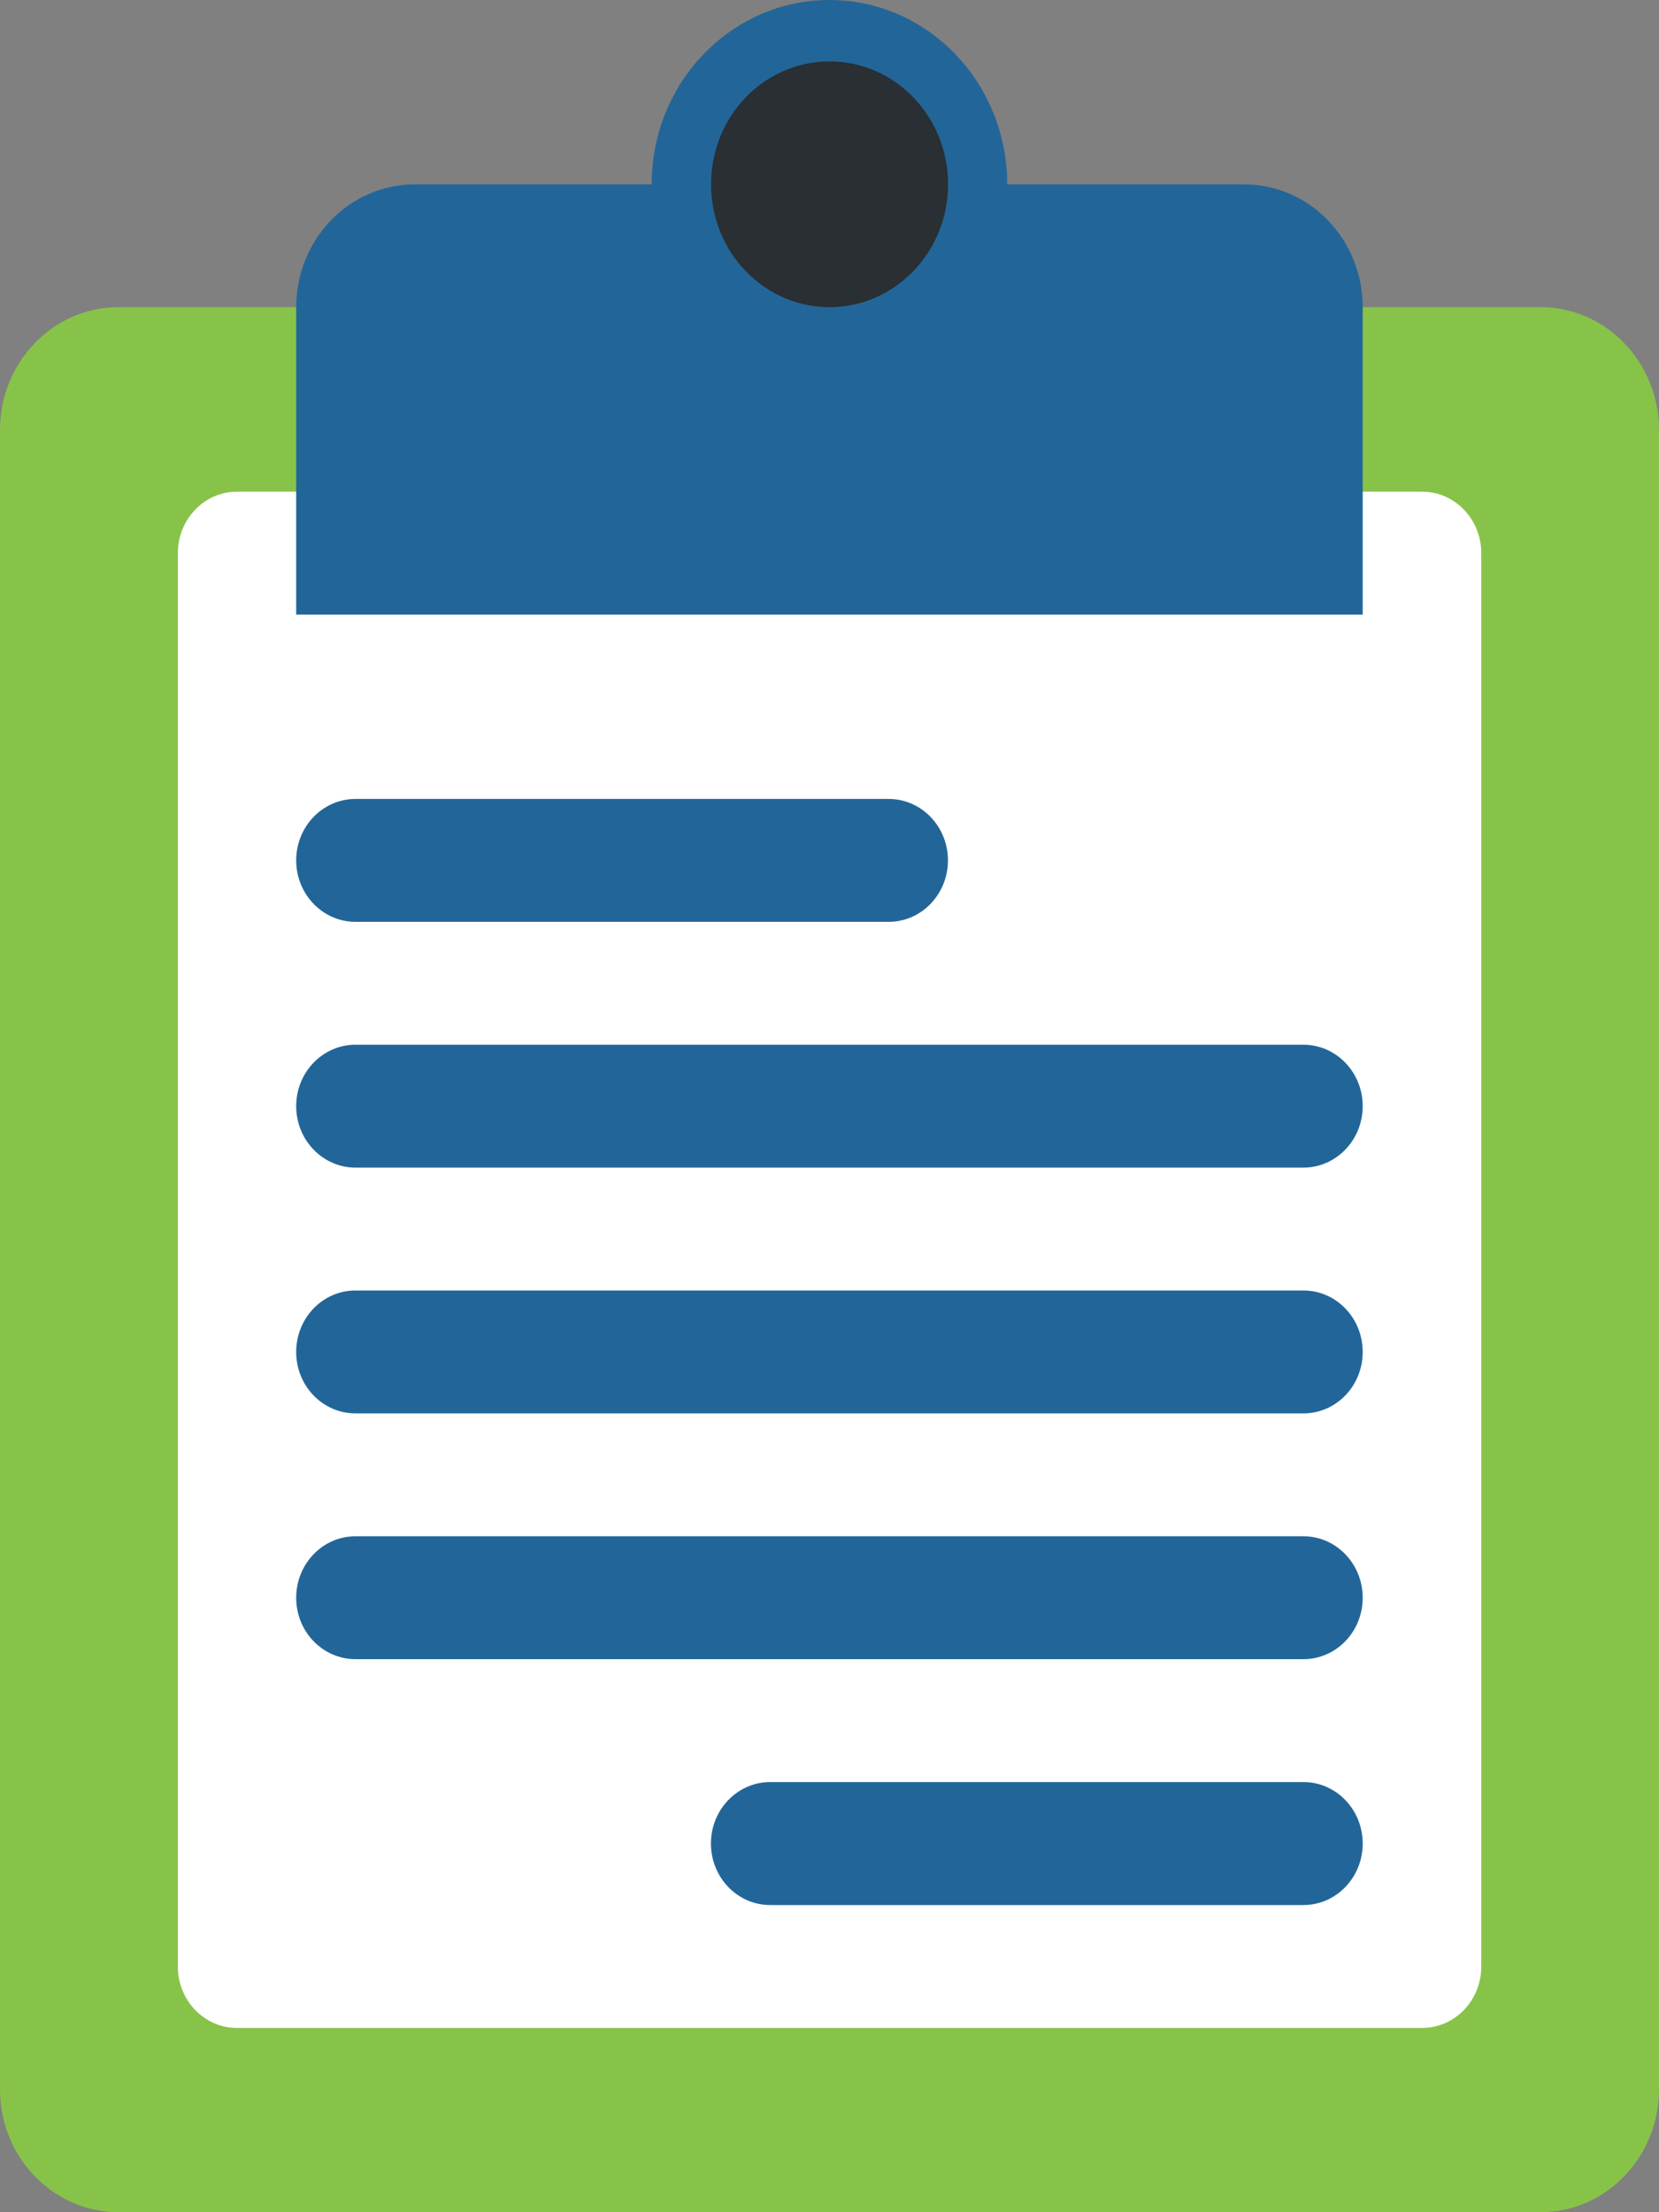
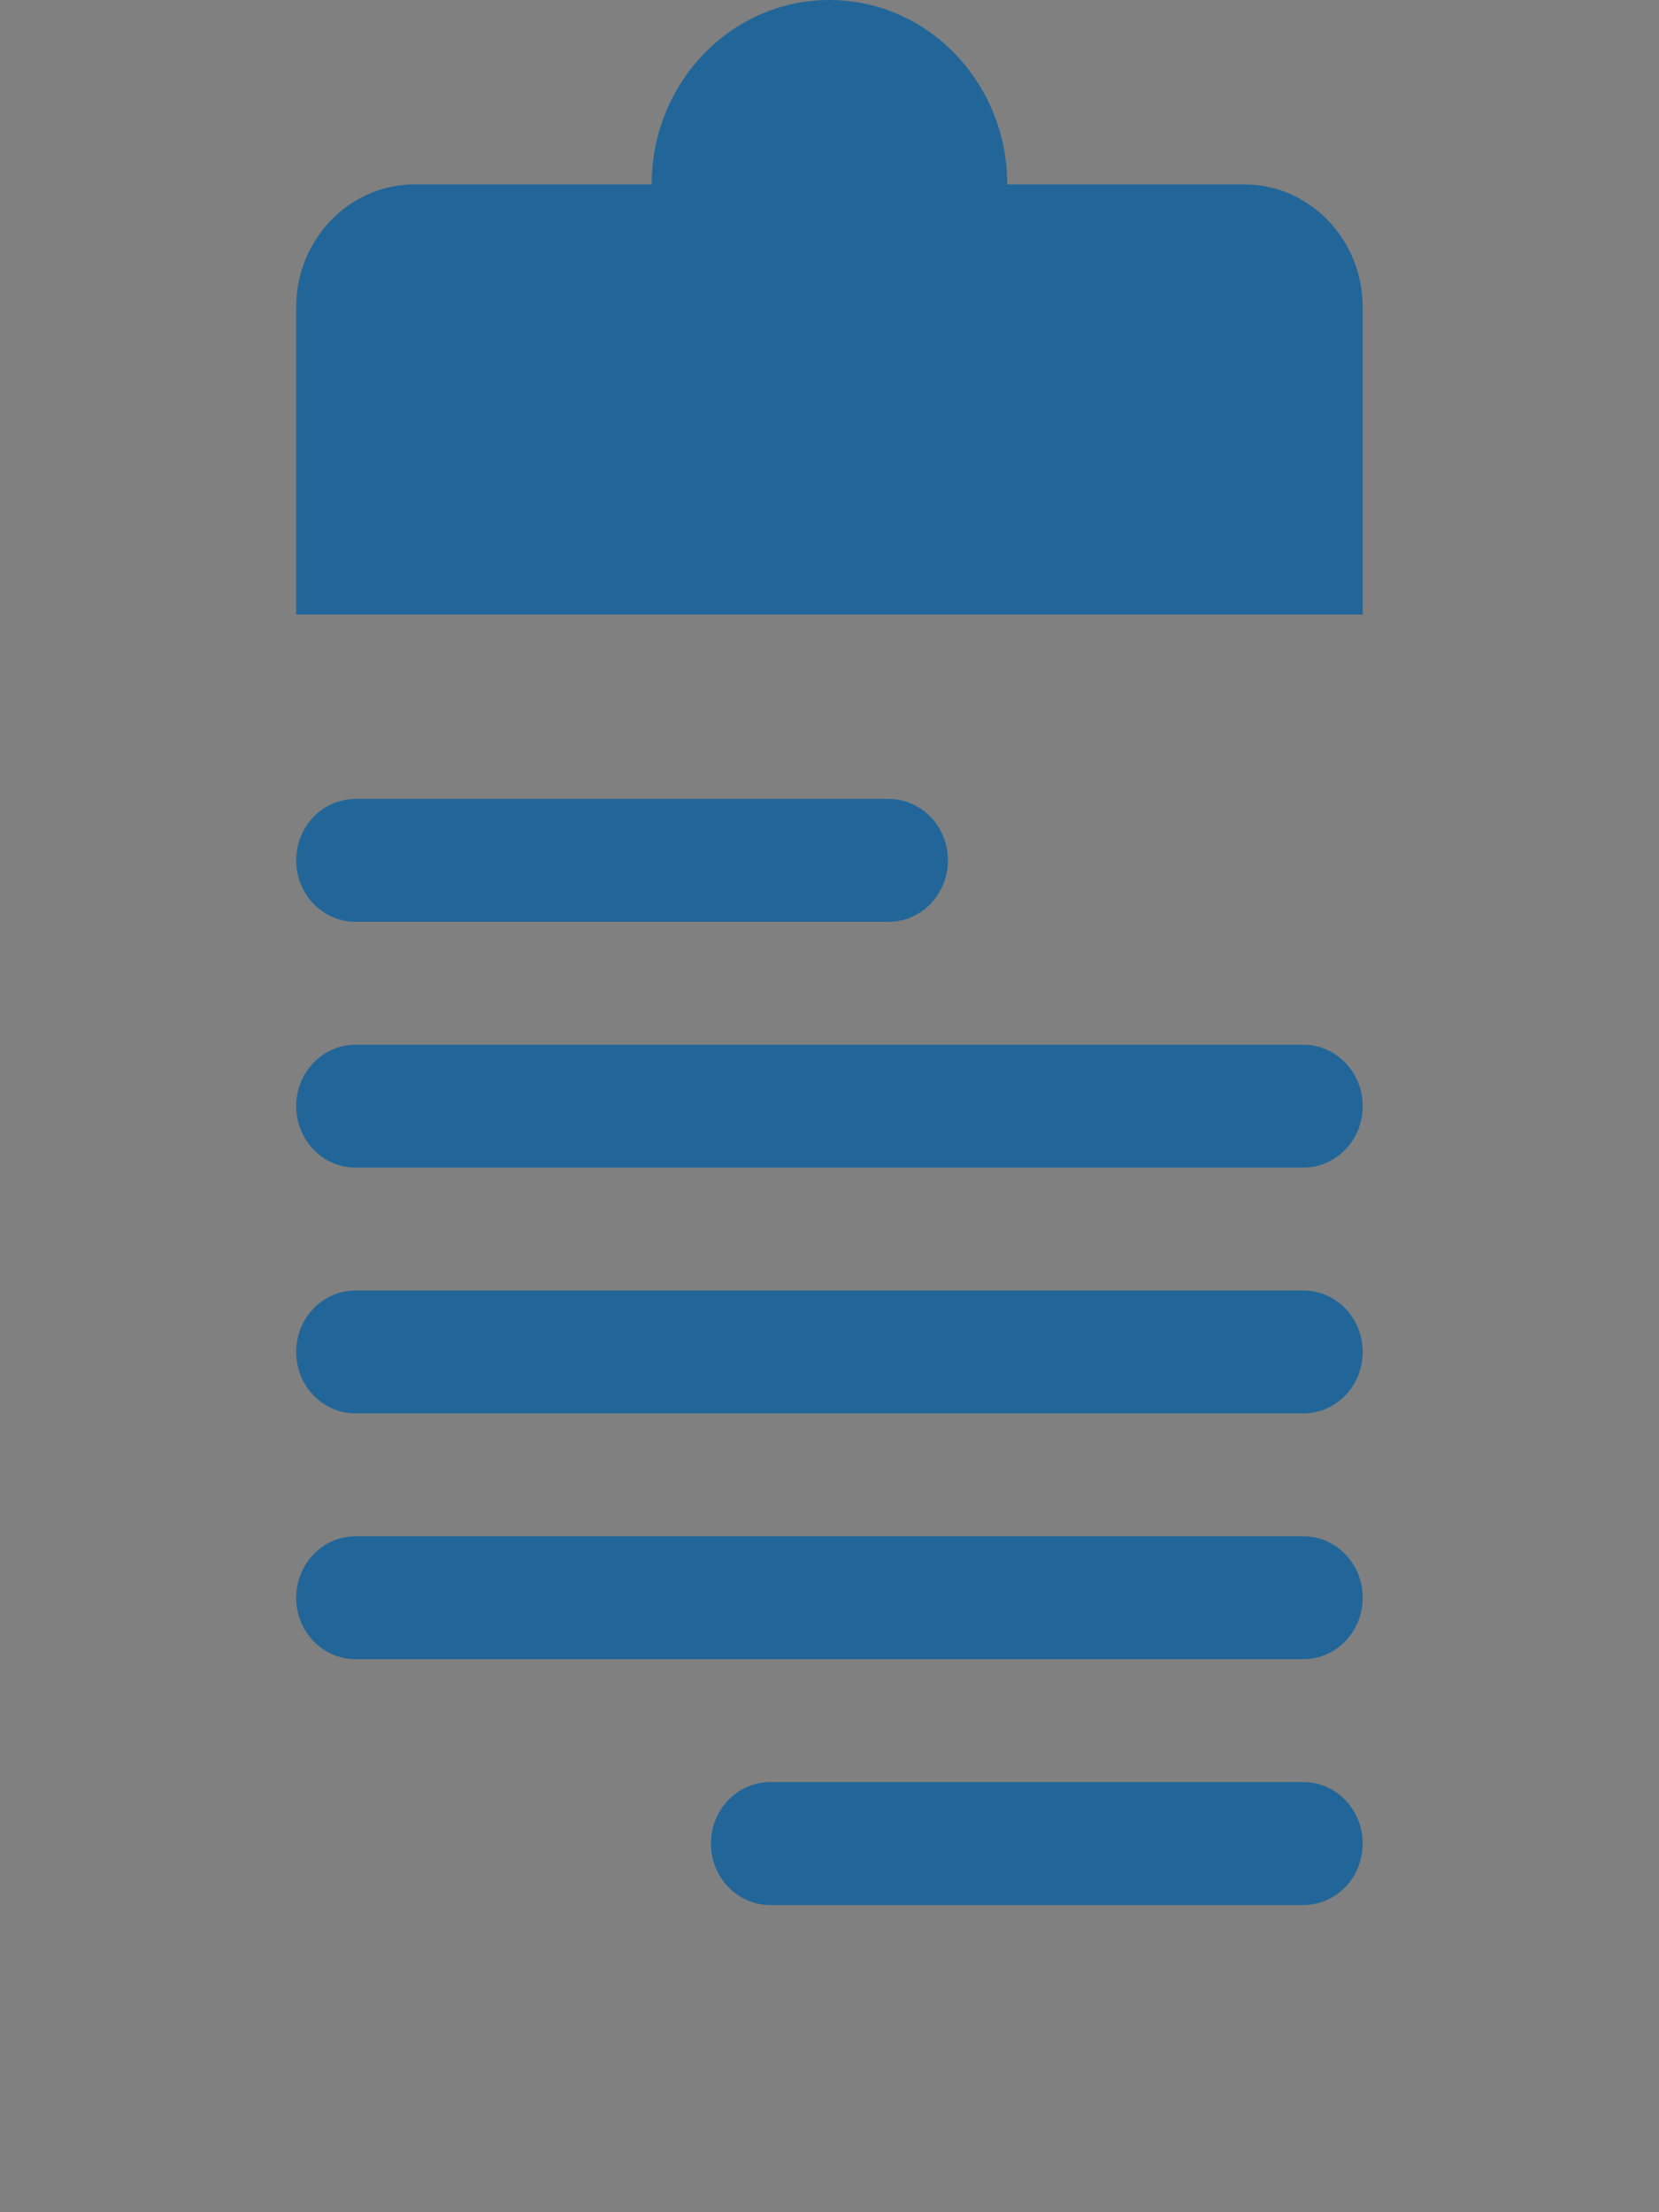
<svg xmlns="http://www.w3.org/2000/svg" width="15" height="20" viewBox="0 0 15 20" fill="none">
  <rect x="0" y="0" width="15" height="20" fill="#808080" stroke="none" />
-   <path d="M15 18.889C15 19.502 14.52 20 13.929 20H1.071C0.48 20 0 19.502 0 18.889V3.888C0 3.275 0.48 2.777 1.071 2.777H13.929C14.52 2.777 15 3.275 15 3.888V18.889Z" fill="#87C349" />
-   <path d="M13.393 17.779C13.393 18.086 13.154 18.334 12.858 18.334H2.143C1.848 18.334 1.608 18.086 1.608 17.779V5.001C1.608 4.694 1.848 4.445 2.143 4.445H12.858C13.154 4.445 13.393 4.694 13.393 5.001V17.779Z" fill="white" />
  <path d="M11.249 1.667H9.107C9.107 0.746 8.387 0 7.499 0C6.612 0 5.892 0.746 5.892 1.667H3.749C3.158 1.667 2.678 2.164 2.678 2.778V5.556H12.321V2.778C12.321 2.164 11.841 1.667 11.249 1.667Z" fill="#226699" />
-   <path d="M7.5 2.777C8.092 2.777 8.572 2.279 8.572 1.666C8.572 1.052 8.092 0.555 7.5 0.555C6.908 0.555 6.429 1.052 6.429 1.666C6.429 2.279 6.908 2.777 7.5 2.777Z" fill="#292F33" />
  <path d="M8.571 7.778C8.571 8.085 8.331 8.334 8.035 8.334H3.214C2.918 8.334 2.678 8.085 2.678 7.778C2.678 7.472 2.918 7.223 3.214 7.223H8.035C8.331 7.223 8.571 7.472 8.571 7.778ZM12.321 10C12.321 10.307 12.081 10.556 11.785 10.556H3.214C2.918 10.556 2.678 10.307 2.678 10C2.678 9.694 2.918 9.445 3.214 9.445H11.785C12.081 9.445 12.321 9.694 12.321 10ZM12.321 12.223C12.321 12.53 12.081 12.778 11.785 12.778H3.214C2.918 12.778 2.678 12.53 2.678 12.223C2.678 11.915 2.918 11.667 3.214 11.667H11.785C12.081 11.667 12.321 11.915 12.321 12.223ZM12.321 14.445C12.321 14.752 12.081 15 11.785 15H3.214C2.918 15 2.678 14.752 2.678 14.445C2.678 14.138 2.918 13.889 3.214 13.889H11.785C12.081 13.889 12.321 14.138 12.321 14.445ZM12.321 16.667C12.321 16.974 12.081 17.223 11.785 17.223H6.964C6.668 17.223 6.428 16.974 6.428 16.667C6.428 16.36 6.668 16.111 6.964 16.111H11.785C12.081 16.111 12.321 16.36 12.321 16.667Z" fill="#226699" />
</svg>